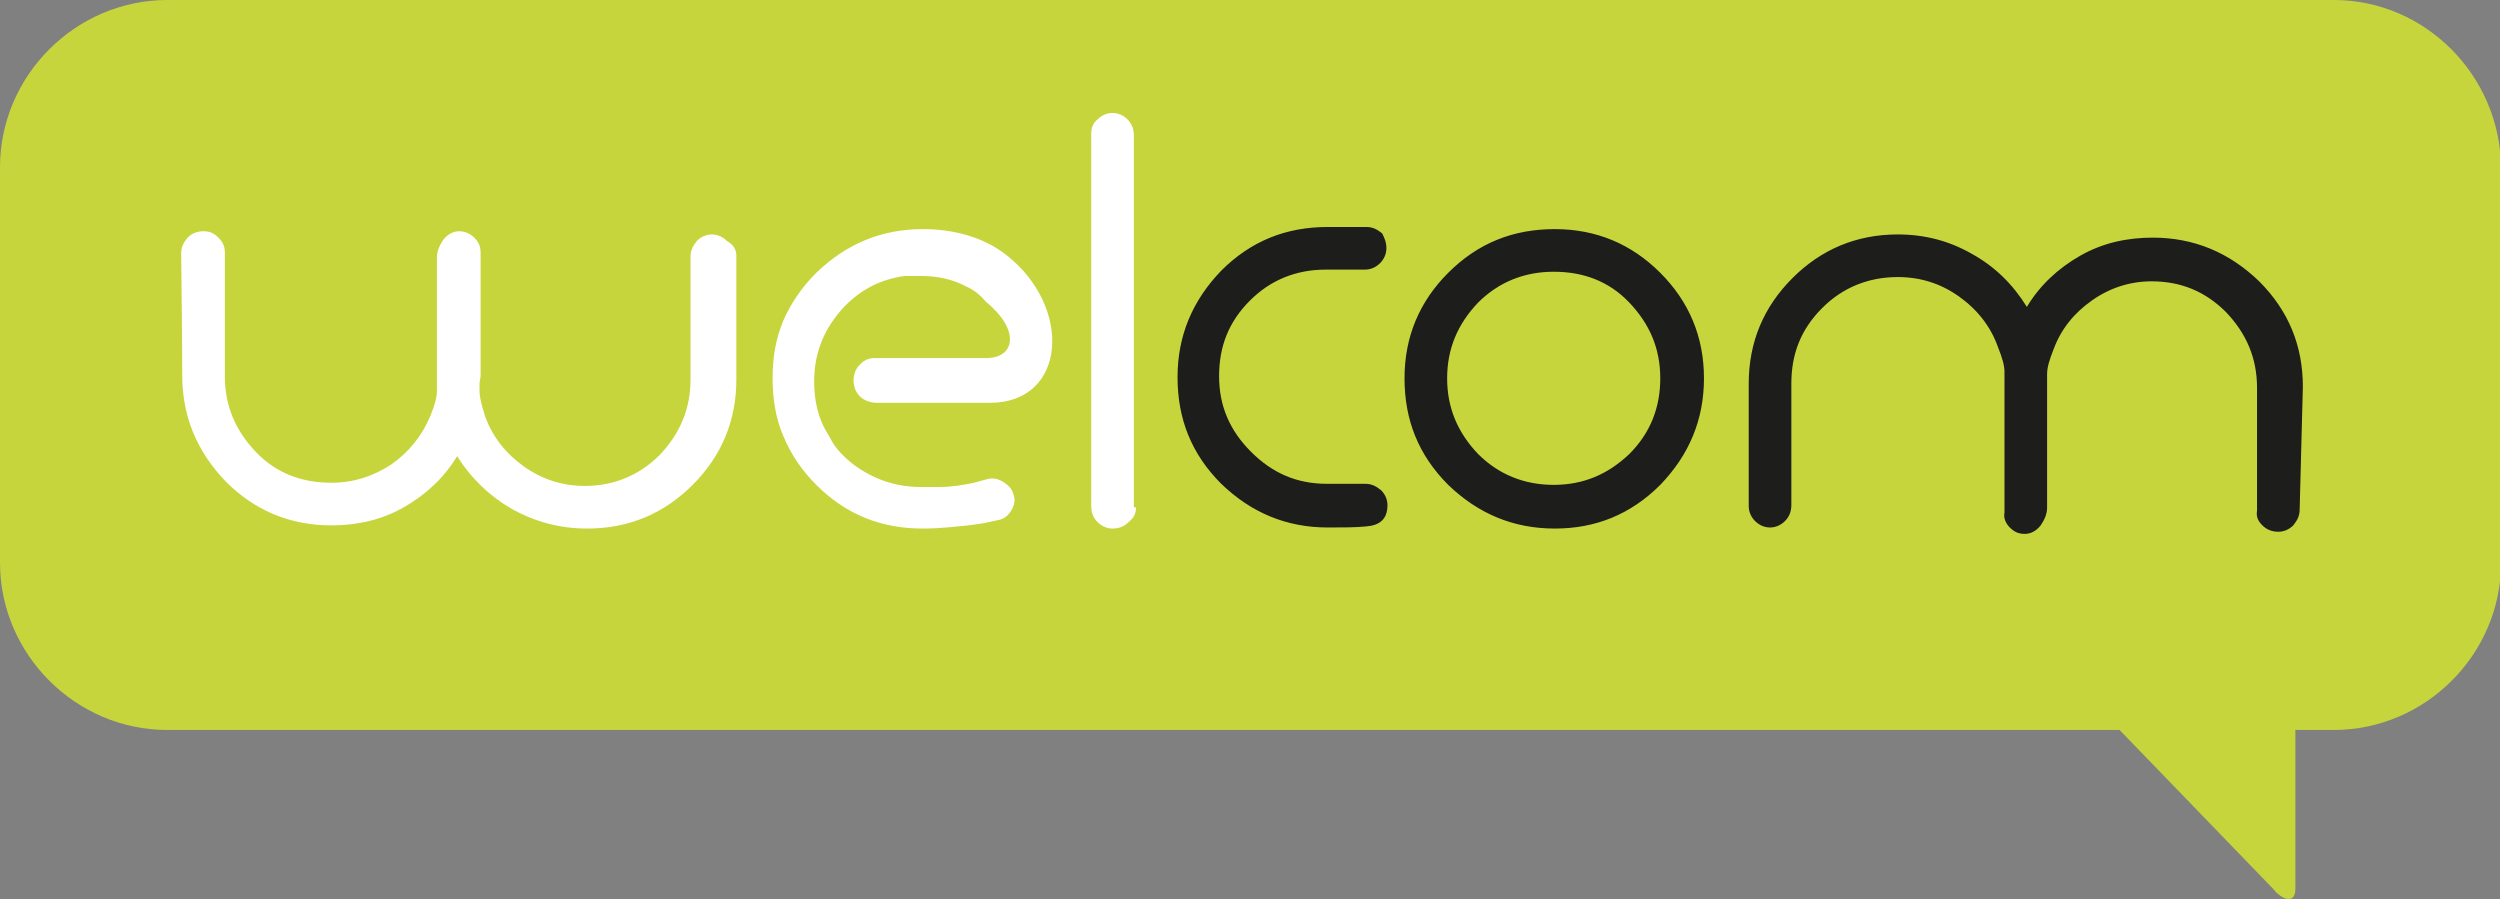
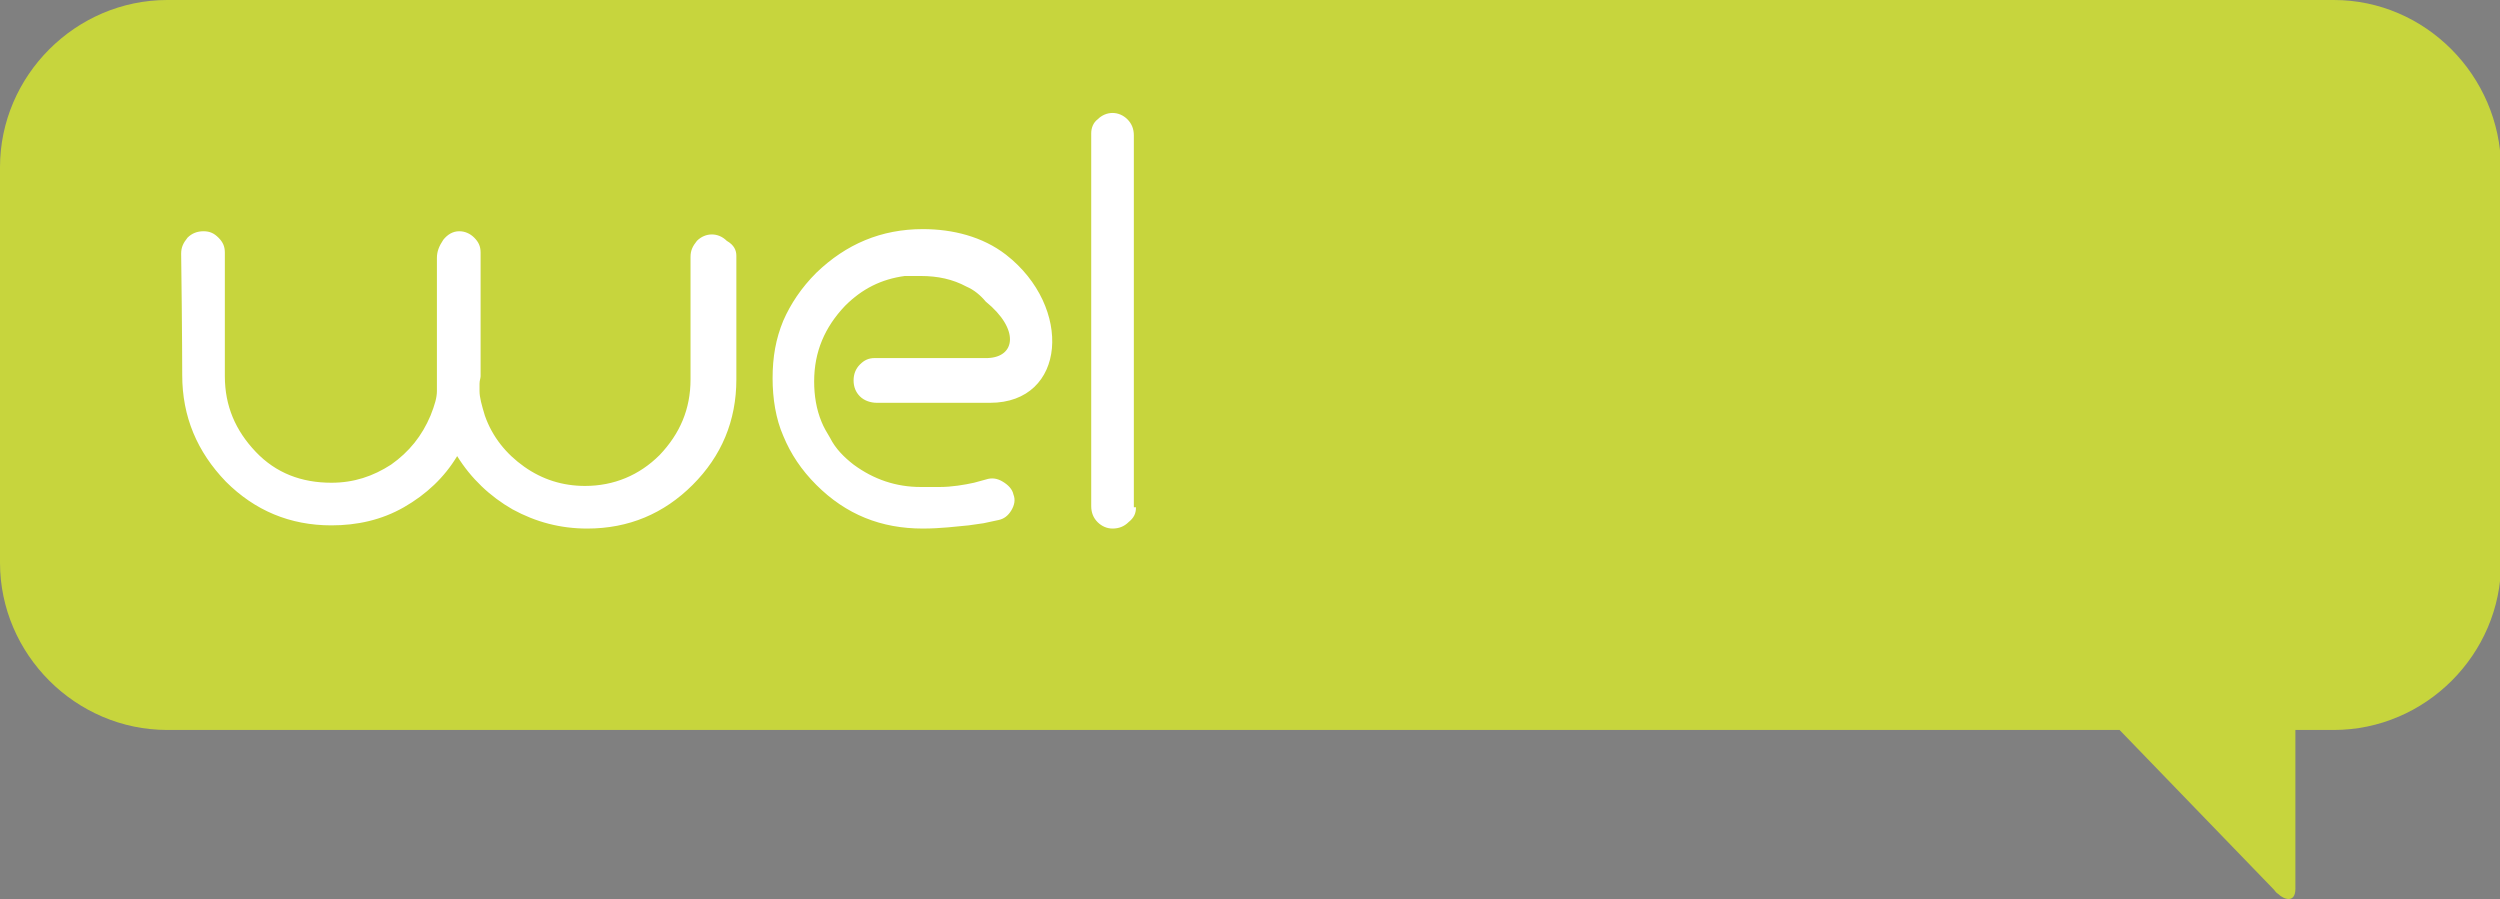
<svg xmlns="http://www.w3.org/2000/svg" viewBox="0 0 234.6 84.4">
  <rect x="0" y="0" width="234.6" height="84.4" fill="#808080" stroke="none" />
  <path fill="#C7D53D" d="M219 0H15.7C7.1 0 0 7.1 0 15.7v37.1c0 8.6 7.1 15.7 15.7 15.7h183.2l14.5 15s.2.3.4.4c.5.5 1.6.9 1.6-.5V68.5h3.6c8.6 0 15.7-7.1 15.7-15.7V15.7C234.6 7.1 227.6 0 219 0z" />
  <g fill="#1D1D1B">
-     <path d="M130.1 23.3c0 .5-.2 1-.6 1.4-.4.4-.9.6-1.4.6h-3.7c-2.8 0-5.2 1-7.1 2.9-2 2-2.9 4.3-2.9 7.1s1 5.1 3 7.1 4.3 3 7.1 3h3.6c.6 0 1 .2 1.5.6.4.4.6.9.6 1.4 0 1.3-.7 1.9-2 2-1 .1-2.2.1-3.6.1-3.9 0-7.2-1.4-10-4.1-2.8-2.8-4.1-6.1-4.1-10 0-3.9 1.4-7.2 4.1-10 2.8-2.8 6.1-4.1 10-4.1h3.6c.6 0 1 .2 1.5.6.2.4.4.8.4 1.4zM159.9 35.5c0 3.9-1.4 7.2-4.1 10-2.8 2.8-6.1 4.1-9.9 4.1-3.9 0-7.2-1.4-10-4.1-2.8-2.8-4.1-6.1-4.1-10 0-3.9 1.4-7.2 4.1-9.9 2.8-2.8 6.1-4.1 10-4.1 3.9 0 7.2 1.4 9.9 4.1 2.7 2.7 4.1 6 4.1 9.9zm-4.1 0c0-2.8-1-5.1-2.9-7.1s-4.3-2.9-7.1-2.9-5.2 1-7.1 2.9c-1.9 2-2.9 4.3-2.9 7.1s1 5.1 2.9 7.1c1.9 1.9 4.3 2.9 7.1 2.9s5.1-1 7.1-2.9c2-2 2.9-4.4 2.9-7.1zM215.8 47.8c0 .6-.2 1-.6 1.5-.4.4-.9.6-1.4.6-.6 0-1.1-.2-1.5-.6-.4-.4-.6-.8-.5-1.4V36.4c0-2.8-1-5.1-2.9-7.1-2-2-4.3-2.9-7-2.9-2 0-3.9.6-5.6 1.8-1.7 1.2-2.9 2.7-3.6 4.6-.4 1-.6 1.7-.6 2.3v12.5c0 .6-.2 1.1-.6 1.7-.4.5-.9.8-1.5.8s-1-.2-1.4-.6c-.4-.4-.6-.9-.5-1.4V36.3v-.7-.7c0-.6-.2-1.3-.6-2.3-.7-2-2-3.6-3.7-4.8-1.7-1.2-3.6-1.8-5.7-1.8-2.8 0-5.2 1-7.1 2.9-2 2-2.9 4.3-2.9 7.1v11.4c0 .6-.2 1.1-.6 1.5-.4.4-.9.6-1.4.6-.5 0-1-.2-1.4-.6-.4-.4-.6-.9-.6-1.4V36c0-3.9 1.4-7.2 4.1-9.9 2.7-2.7 6-4.1 9.9-4.1 2.5 0 4.8.6 6.9 1.8 2.2 1.2 3.9 2.9 5.2 5 1.2-2 2.9-3.6 5-4.8 2.1-1.2 4.4-1.7 6.8-1.7 3.9 0 7.2 1.4 10 4.1 2.8 2.8 4.1 6.1 4.1 9.9l-.3 11.5z" />
-   </g>
+     </g>
  <g fill="#FFF">
    <path d="M69.1 24v11.6c0 3.9-1.4 7.2-4.1 9.9-2.7 2.7-6 4.1-9.9 4.1-2.5 0-4.8-.6-7-1.8-2.1-1.2-3.9-2.9-5.2-5-1.2 2-2.9 3.6-5 4.8-2.1 1.2-4.4 1.7-6.8 1.7-3.9 0-7.2-1.4-9.9-4.1-2.7-2.8-4.1-6.1-4.1-10 0 0 0-3.8-.1-11.4 0-.6.2-1 .6-1.5.4-.4.9-.6 1.5-.6s1 .2 1.4.6c.4.4.6.8.6 1.4v11.6c0 2.8 1 5.1 2.9 7.1s4.3 2.9 7.1 2.9c2.1 0 3.9-.6 5.6-1.7 1.7-1.2 2.9-2.7 3.7-4.6.4-1 .6-1.7.6-2.3v-6.2-6.3c0-.6.2-1.1.6-1.7.4-.5.9-.8 1.5-.8.5 0 1 .2 1.4.6.4.4.6.8.6 1.4v11.6c0 .2-.1.4-.1.7v.7c0 .6.2 1.3.5 2.3.7 2 2 3.6 3.7 4.8 1.7 1.2 3.6 1.8 5.7 1.8 2.7 0 5.1-1 7-2.9 1.9-2 2.9-4.3 2.9-7.1V24.1c0-.6.2-1 .6-1.5.4-.4.9-.6 1.4-.6.5 0 1 .2 1.4.6.7.4.9.9.9 1.4zM106.6 47.6c0 .6-.2 1-.7 1.4-.4.4-.9.6-1.5.6-.5 0-1-.2-1.4-.6-.4-.4-.6-.9-.6-1.5v-35c0-.5.2-1 .6-1.3.4-.4.9-.6 1.4-.6.5 0 1 .2 1.4.6.4.4.6.9.6 1.5v34.9zM92.7 33.6H82.1c-.6 0-1 .2-1.4.6-.4.4-.6.9-.6 1.5s.2 1.1.6 1.5c.4.4 1 .6 1.6.6H92.9c7.2 0 7.8-9 1.5-13.9-2.2-1.7-5-2.4-7.8-2.4-3.9 0-7.2 1.4-10 4.1-1.4 1.4-2.4 2.9-3.1 4.5-.7 1.7-1 3.4-1 5.4 0 1.9.3 3.8 1 5.4.7 1.7 1.7 3.2 3.1 4.6 2.8 2.8 6.1 4.1 10 4.1 1.7 0 3.2-.2 4.3-.3l1.4-.2 1.4-.3c.5-.1.9-.4 1.2-.9.3-.5.4-1 .2-1.5-.1-.5-.5-.9-1-1.2-.5-.3-1-.4-1.6-.2-.4.1-.7.2-1.1.3-.9.2-2.1.4-3.2.4h-1.8c-2.3 0-4.4-.7-6.3-2.1-.9-.7-1.7-1.5-2.2-2.5-.3-.5-.6-1-.8-1.5-.5-1.2-.7-2.5-.7-3.8 0-2.8 1-5.1 2.9-7.1 1.6-1.6 3.4-2.5 5.6-2.8h1.5c1.6 0 3 .3 4.3 1 .7.3 1.3.8 1.8 1.4 3.2 2.6 2.8 5.2.2 5.3z" />
  </g>
</svg>